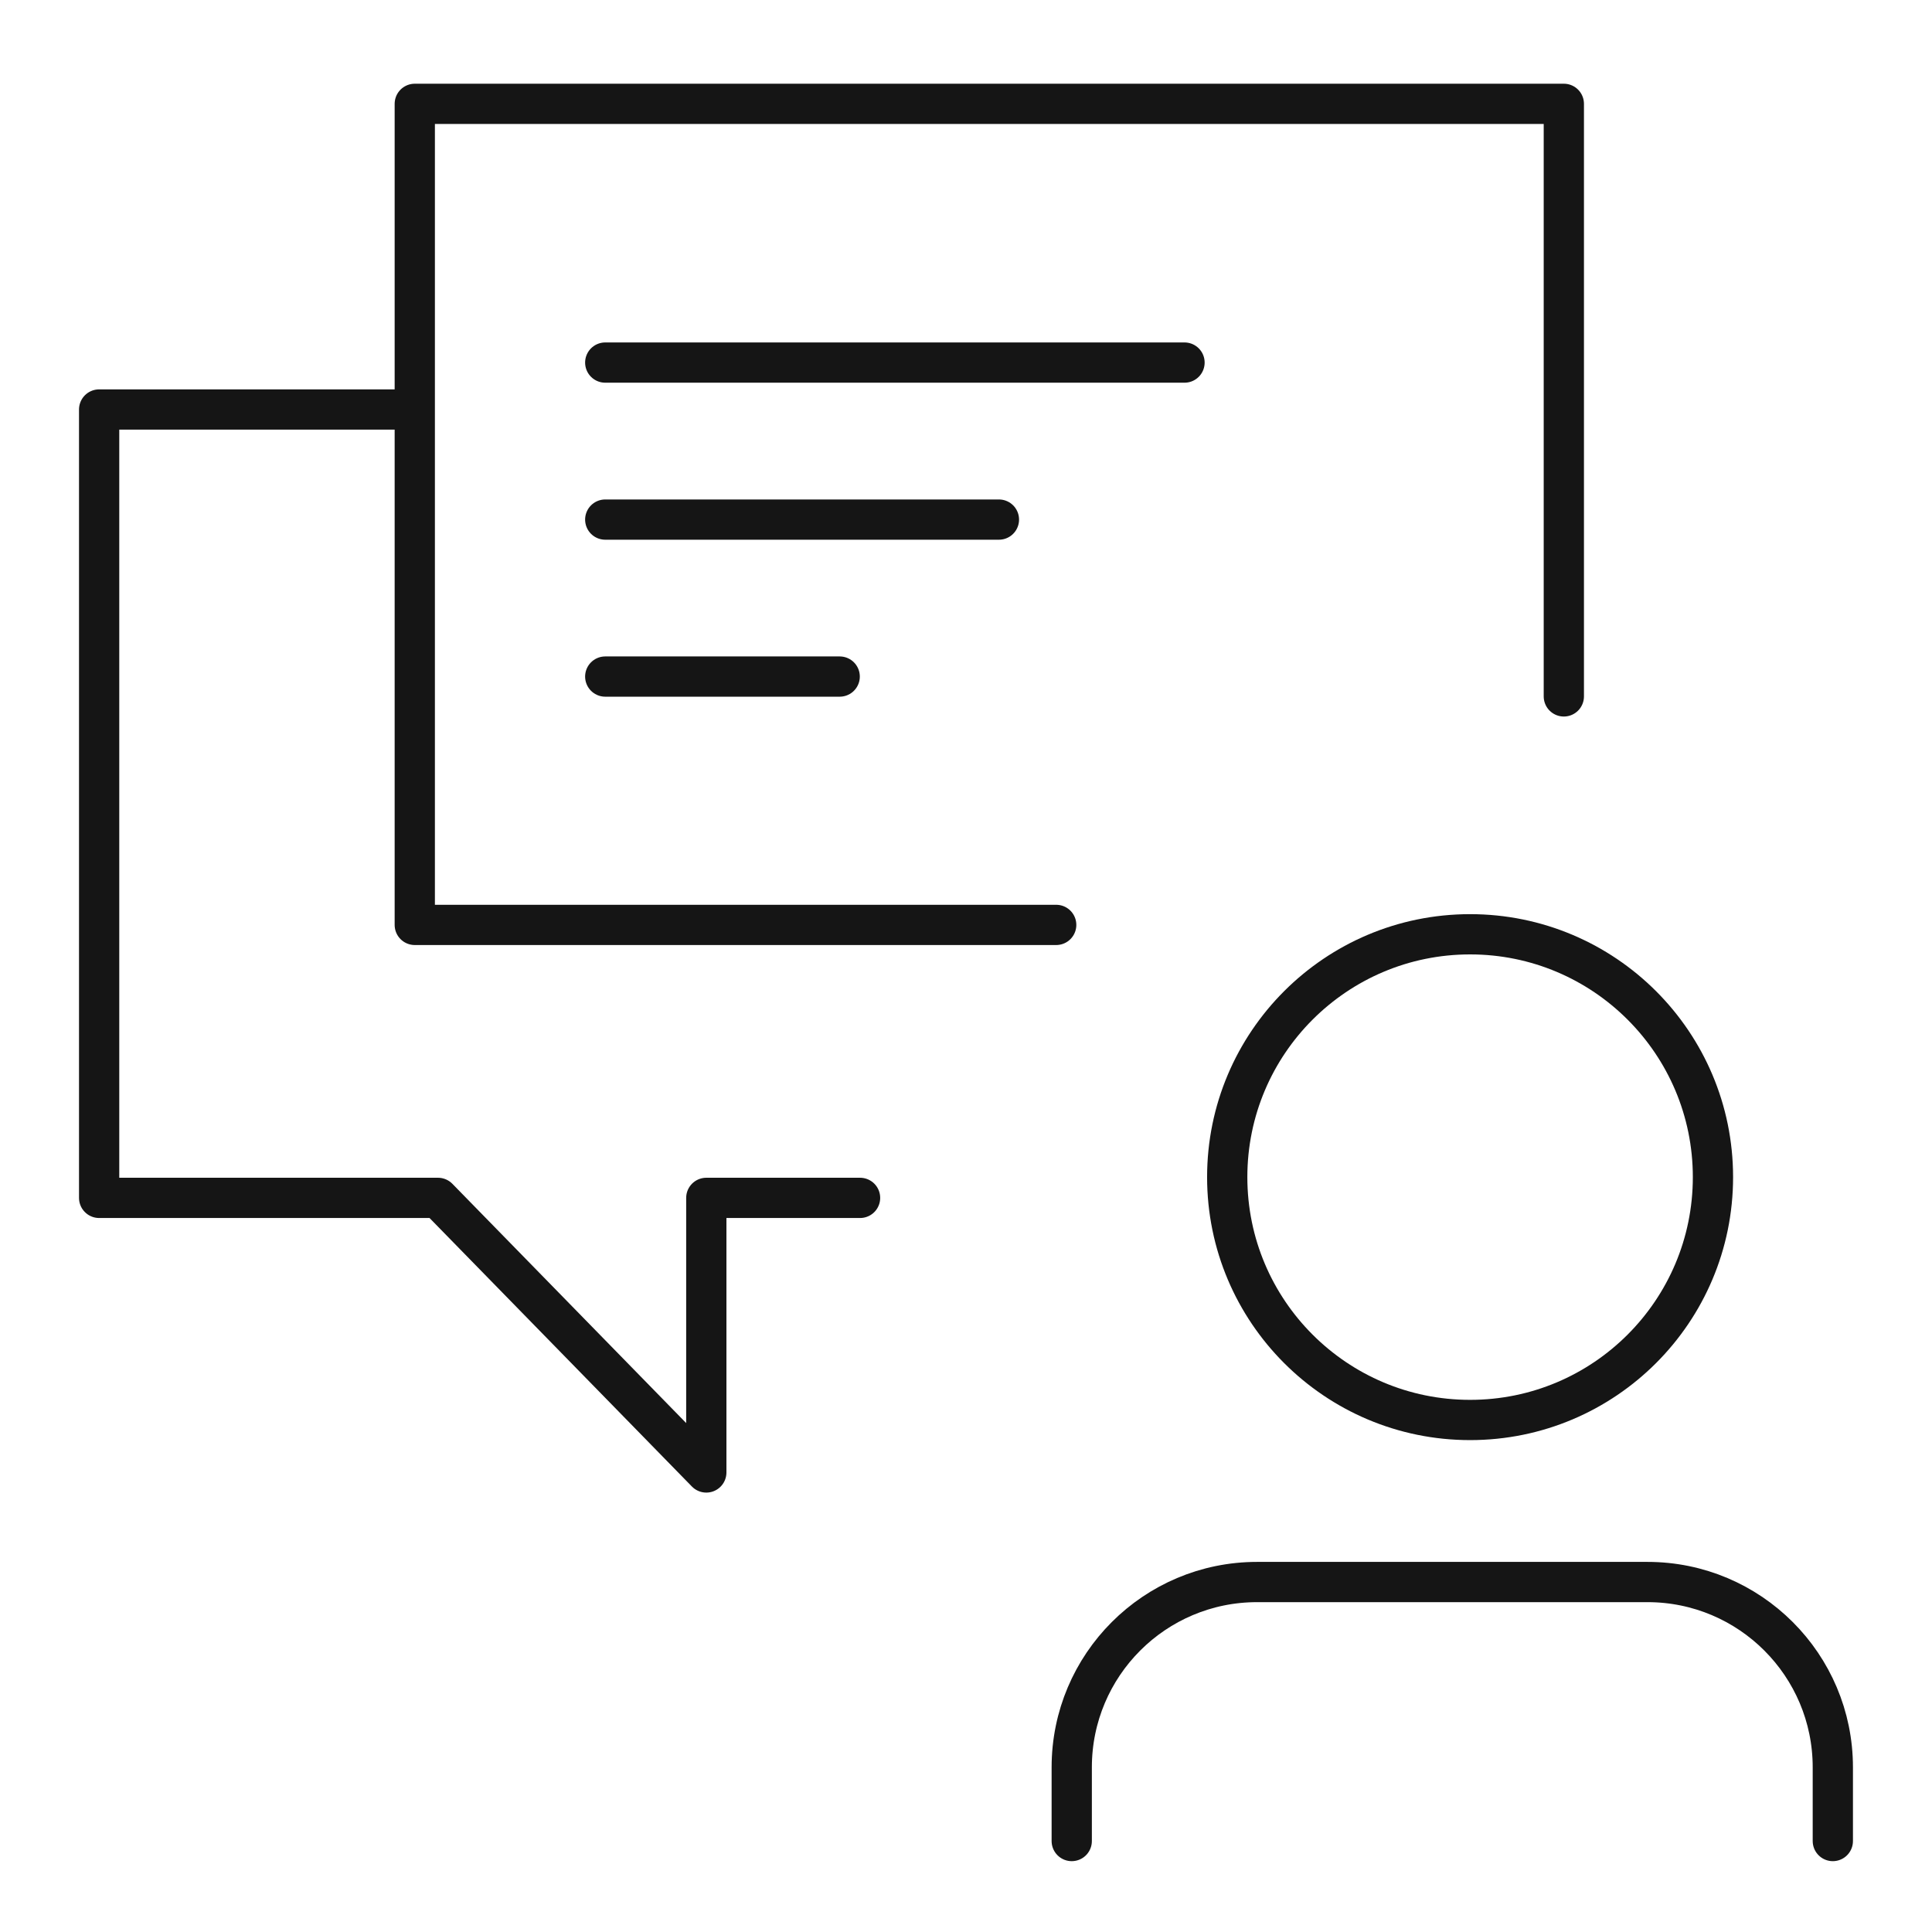
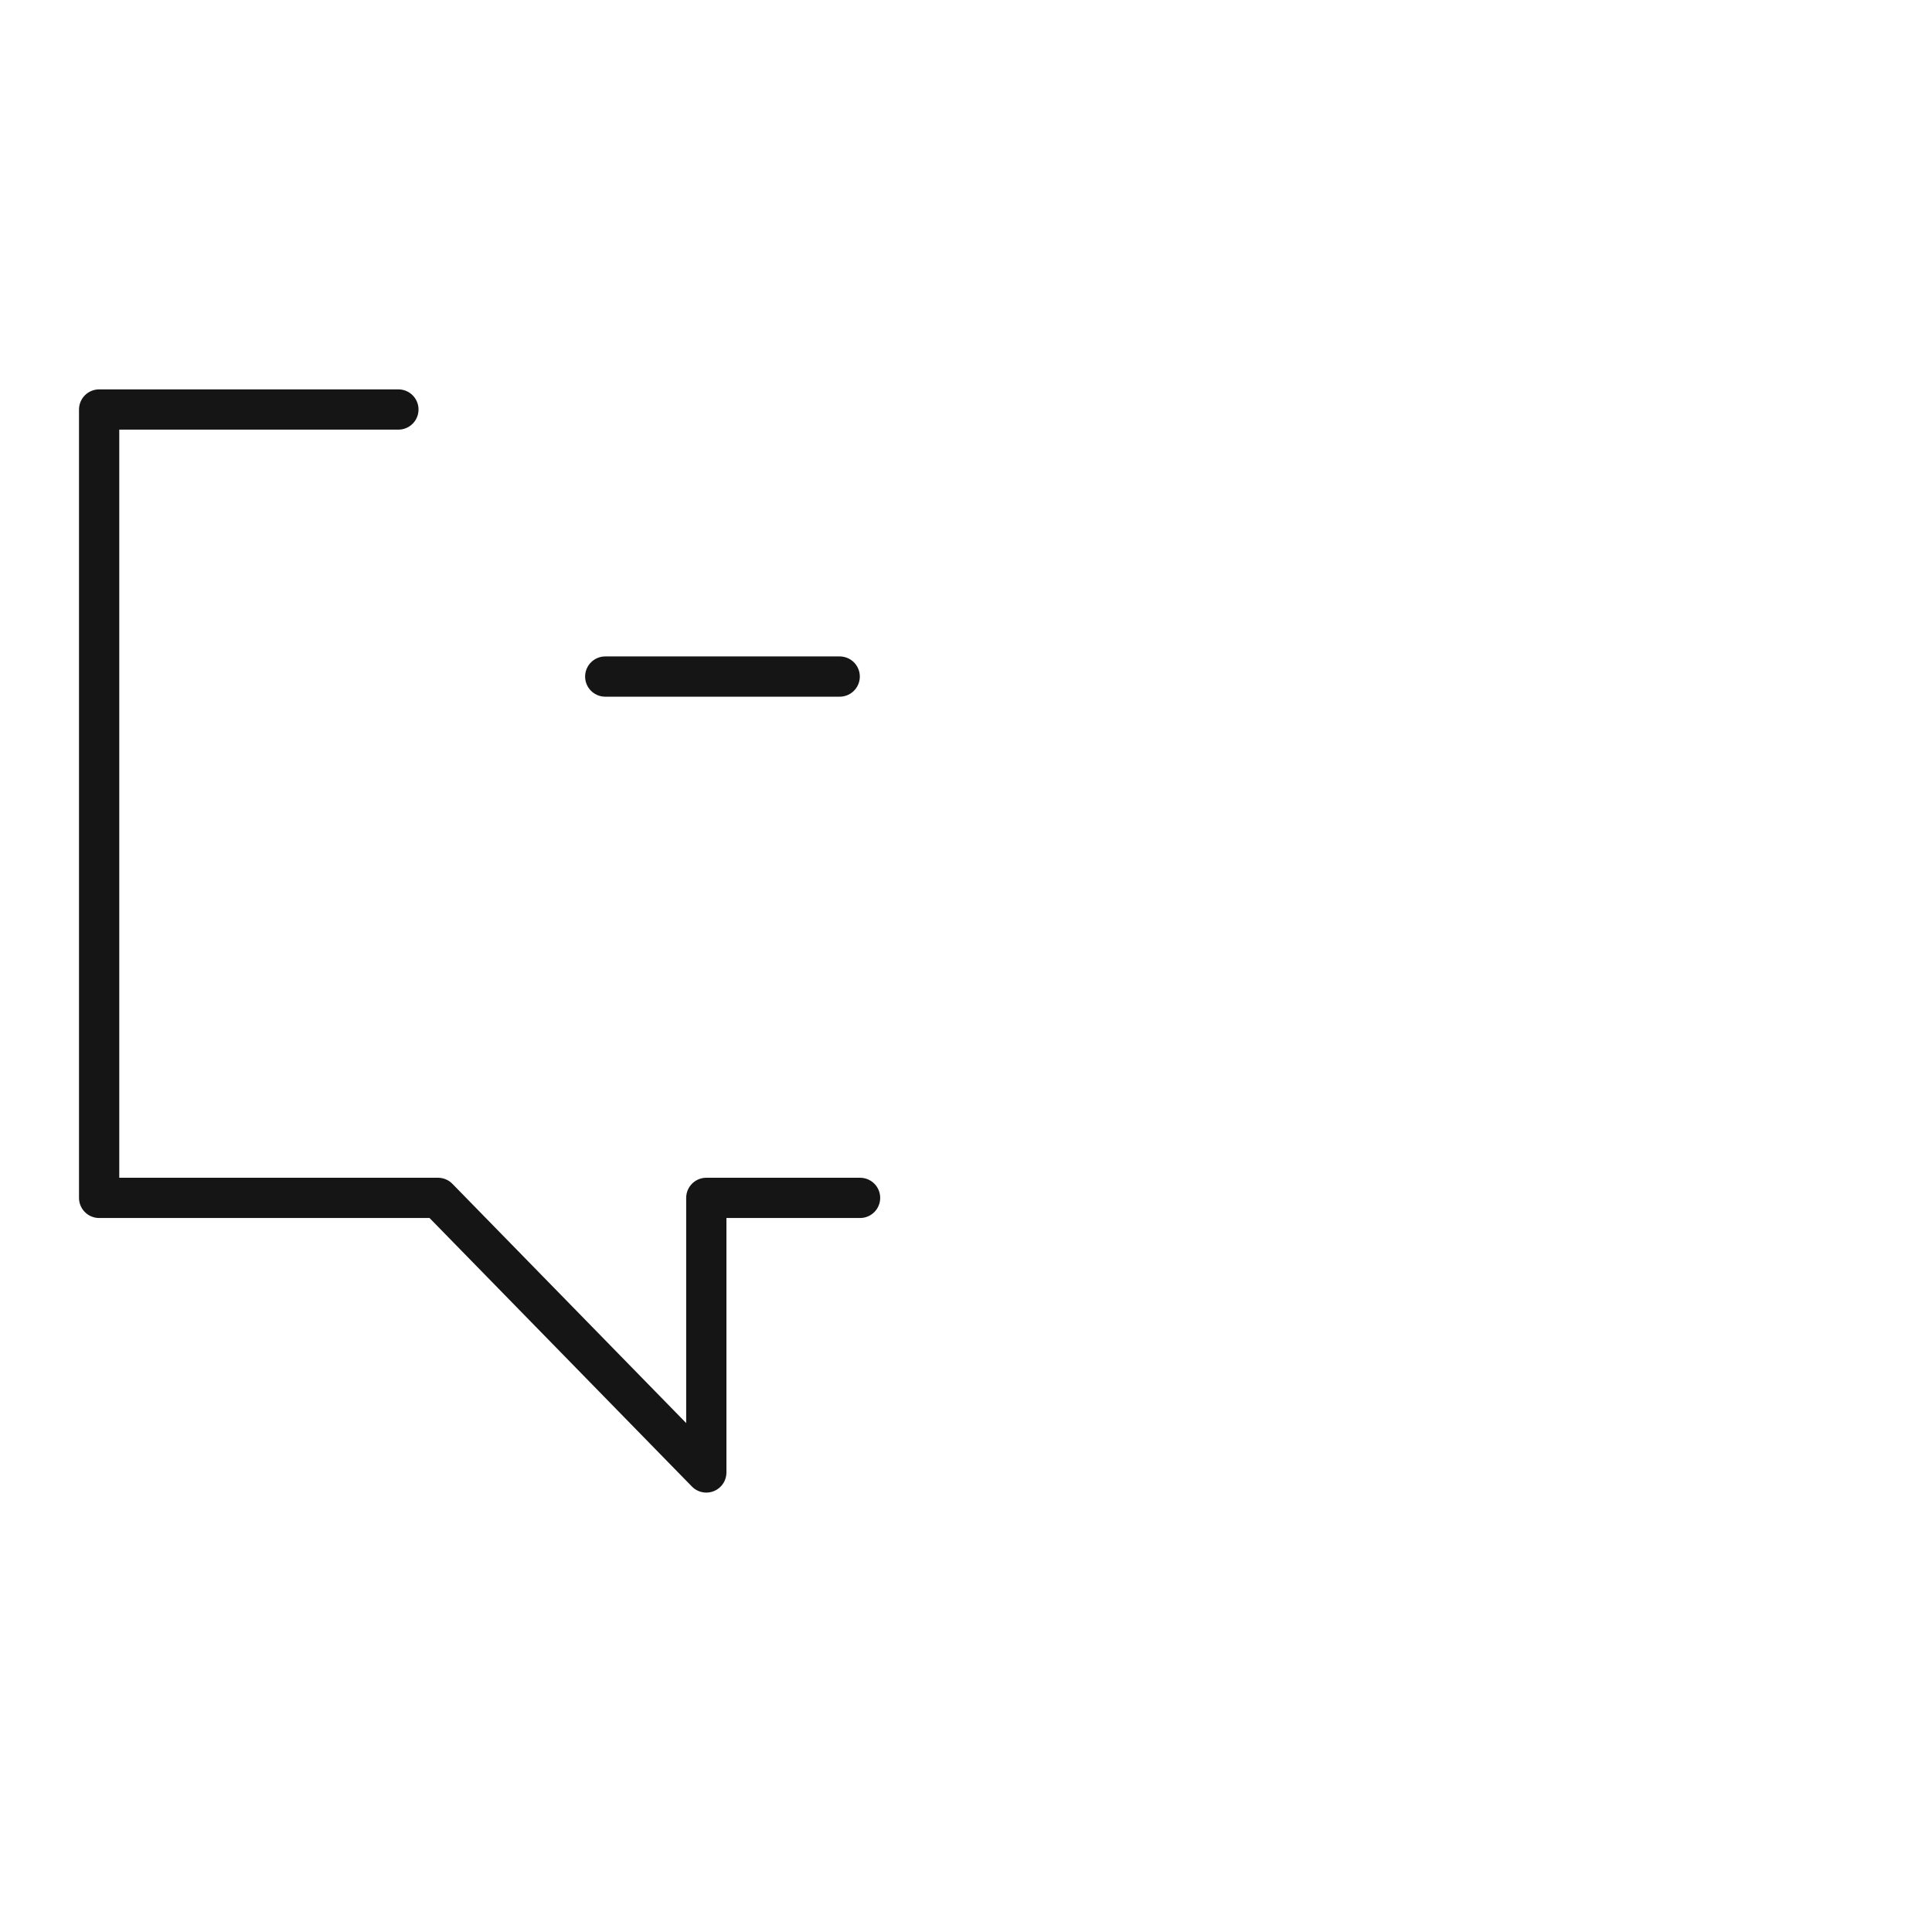
<svg xmlns="http://www.w3.org/2000/svg" width="48" height="48" viewBox="0 0 48 48" fill="none">
-   <path d="M38.853 17.302V2.58H10.305V22.979H26.241" stroke="#151515" stroke-linecap="round" stroke-linejoin="round" />
  <path d="M9.898 10.174H2.463V17.367V29.761H7.311H10.882L17.548 36.583V29.761H21.368" stroke="#151515" stroke-linecap="round" stroke-linejoin="round" />
-   <path d="M15.037 9.008H29.429" stroke="#151515" stroke-linecap="round" stroke-linejoin="round" />
-   <path d="M15.037 12.909H24.818" stroke="#151515" stroke-linecap="round" stroke-linejoin="round" />
  <path d="M15.037 16.809H20.862" stroke="#151515" stroke-linecap="round" stroke-linejoin="round" />
-   <path fill-rule="evenodd" clip-rule="evenodd" d="M42.558 29.245C42.558 32.578 39.857 35.279 36.524 35.279C33.192 35.279 30.49 32.578 30.49 29.245C30.49 25.913 33.192 23.212 36.524 23.212C39.857 23.212 42.558 25.913 42.558 29.245Z" stroke="#151515" stroke-linecap="round" stroke-linejoin="round" />
-   <path d="M26.627 45.74V43.909C26.627 41.366 28.688 39.305 31.231 39.305H40.932C43.474 39.305 45.536 41.366 45.536 43.909V45.74" stroke="#151515" stroke-linecap="round" stroke-linejoin="round" />
</svg>